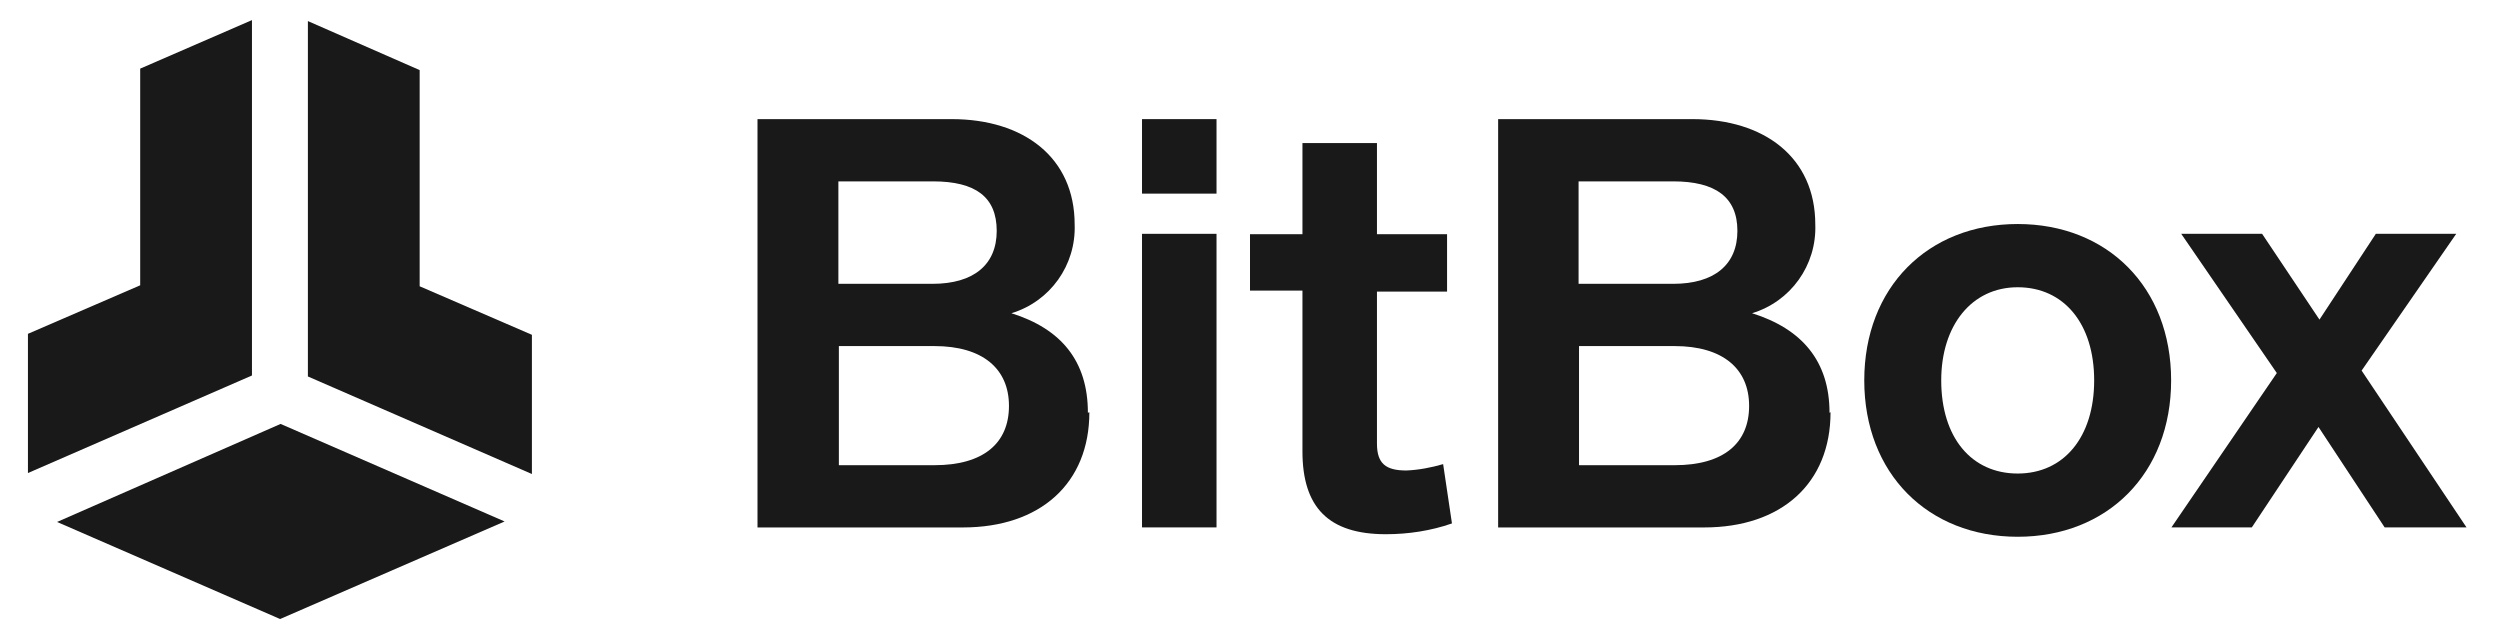
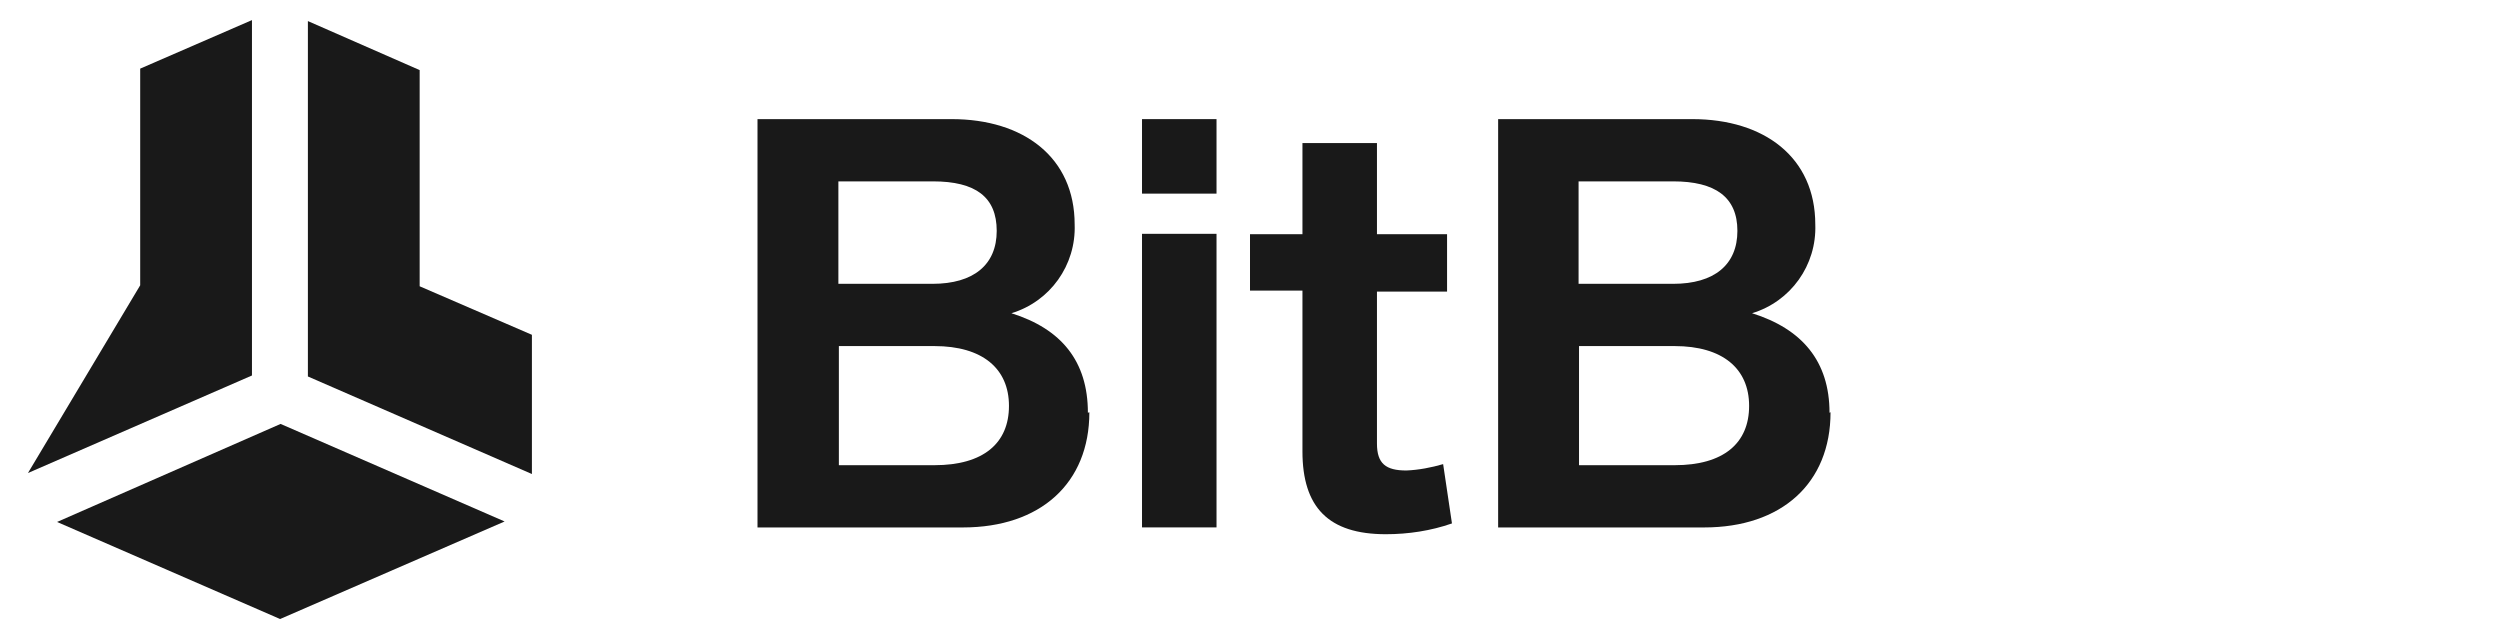
<svg xmlns="http://www.w3.org/2000/svg" width="51" height="13" viewBox="0 0 51 13" fill="none">
-   <path d="M0.57 9.65V6.81L2.86 5.82V1.4L5.14 0.41V7.66L0.57 9.65Z" fill="#191919" />
+   <path d="M0.57 9.65L2.86 5.82V1.4L5.14 0.41V7.66L0.57 9.65Z" fill="#191919" />
  <path d="M10.851 9.67V6.83L8.561 5.84V1.43L6.281 0.43V7.68L10.851 9.67Z" fill="#191919" />
  <path d="M5.724 8.648L1.164 10.648L5.714 12.628L10.294 10.638L5.724 8.648Z" fill="#191919" />
  <path d="M19.063 9.49C20.063 9.49 20.583 9.04 20.583 8.28C20.583 7.52 20.043 7.06 19.063 7.06H17.113V9.49H19.063ZM17.103 5.79H19.023C19.863 5.79 20.333 5.4 20.333 4.71C20.333 4.02 19.903 3.7 19.033 3.7H17.103V5.79ZM22.223 8.41C22.223 9.86 21.223 10.76 19.643 10.76H15.453V2.43H19.413C20.883 2.43 21.923 3.21 21.923 4.58C21.953 5.41 21.423 6.15 20.633 6.39C21.653 6.71 22.193 7.37 22.193 8.42" fill="#191919" />
  <path d="M24.817 2.43H23.297V3.95H24.817V2.43Z" fill="#191919" />
  <path d="M24.817 4.77H23.297V10.759H24.817V4.77Z" fill="#191919" />
  <path d="M29.62 10.678C29.19 10.828 28.73 10.898 28.27 10.898C27.1 10.898 26.57 10.348 26.57 9.208V5.928H25.5V4.778H26.57V2.918H28.09V4.778H29.52V5.948H28.09V9.048C28.09 9.458 28.27 9.598 28.69 9.598C28.94 9.588 29.2 9.538 29.44 9.468L29.62 10.678Z" fill="#191919" />
  <path d="M34.163 9.49C35.163 9.49 35.682 9.04 35.682 8.28C35.682 7.52 35.142 7.06 34.163 7.06H32.212V9.49H34.163ZM32.212 5.79H34.133C34.972 5.79 35.443 5.4 35.443 4.71C35.443 4.02 34.992 3.7 34.133 3.7H32.203V5.79H32.212ZM37.343 8.41C37.343 9.86 36.343 10.76 34.763 10.76H30.562V2.43H34.523C35.992 2.43 37.032 3.21 37.032 4.58C37.062 5.41 36.532 6.15 35.742 6.39C36.763 6.71 37.322 7.37 37.322 8.42" fill="#191919" />
-   <path d="M39.601 7.76C39.601 8.93 40.221 9.66 41.161 9.66C42.101 9.66 42.721 8.92 42.721 7.76C42.721 6.6 42.101 5.86 41.161 5.86C40.221 5.86 39.601 6.64 39.601 7.76ZM44.291 7.76C44.291 9.66 42.991 10.95 41.161 10.95C39.331 10.95 38.031 9.66 38.031 7.76C38.031 5.86 39.331 4.57 41.161 4.57C42.991 4.57 44.291 5.86 44.291 7.76Z" fill="#191919" />
-   <path d="M48.647 10.759L47.297 8.71L45.937 10.759H44.297L46.447 7.61L44.497 4.77H46.147L47.317 6.52L48.467 4.77H50.107L48.177 7.56L50.317 10.759H48.647Z" fill="#191919" />
</svg>